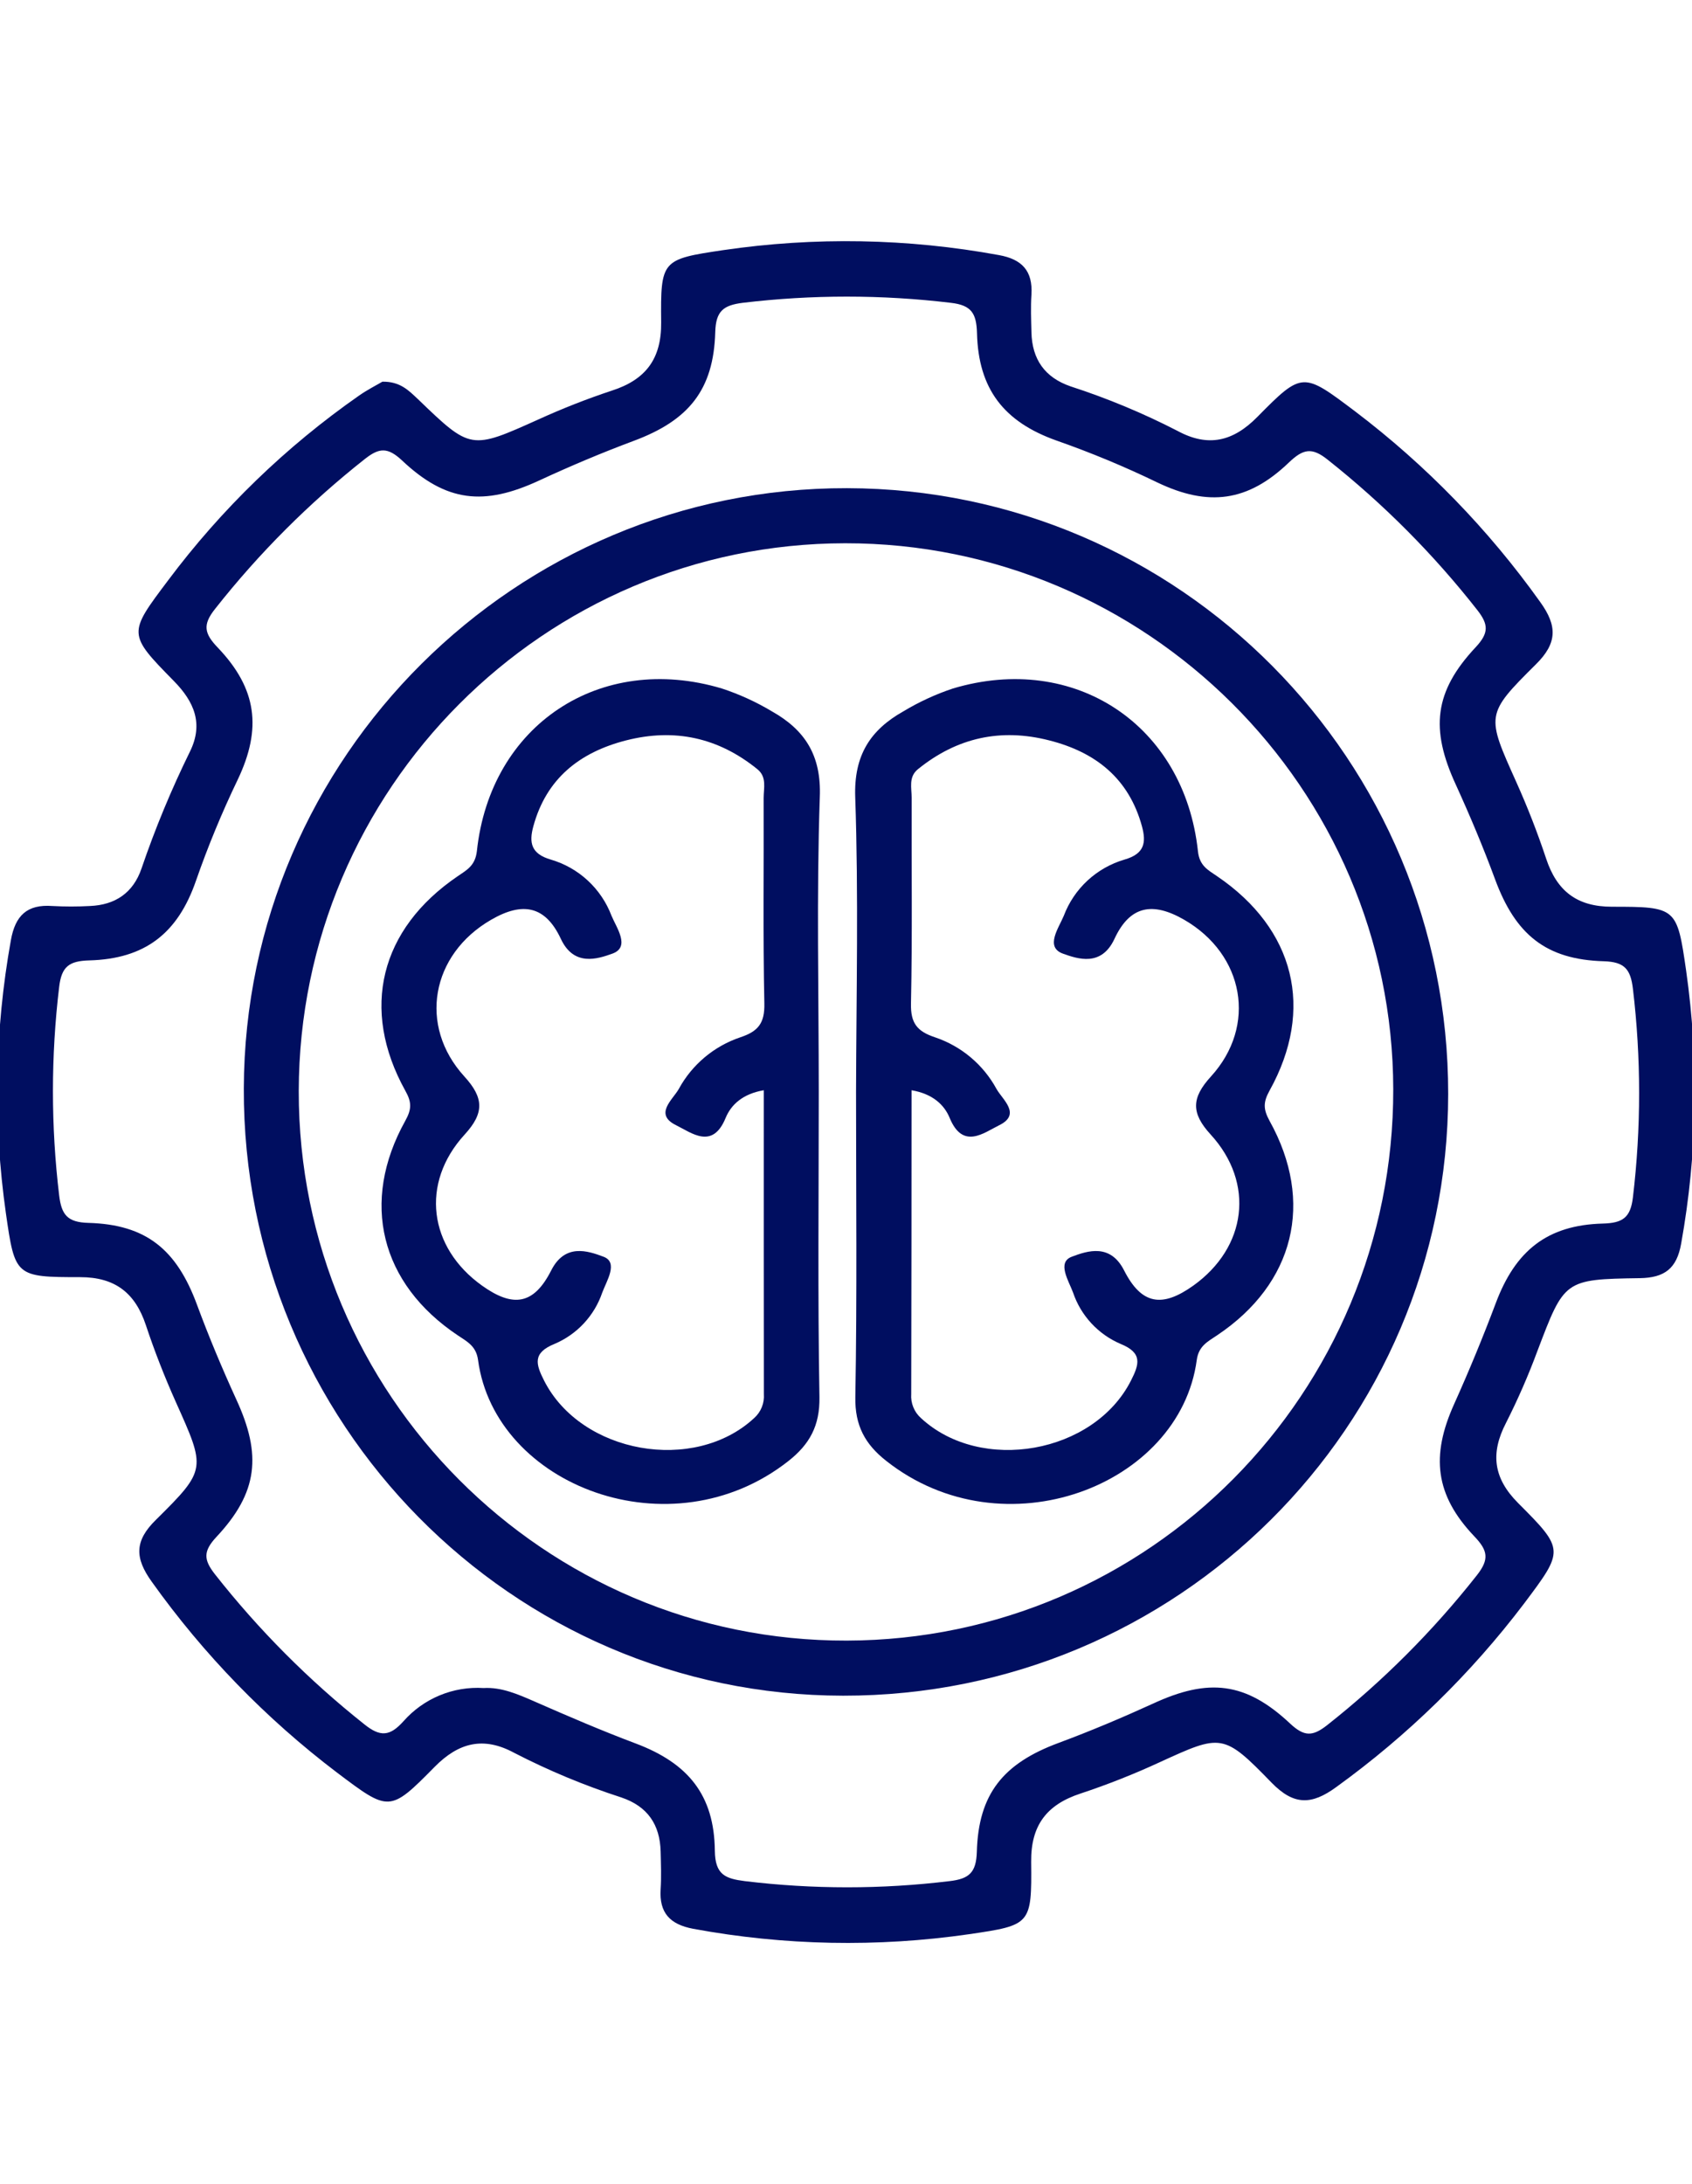
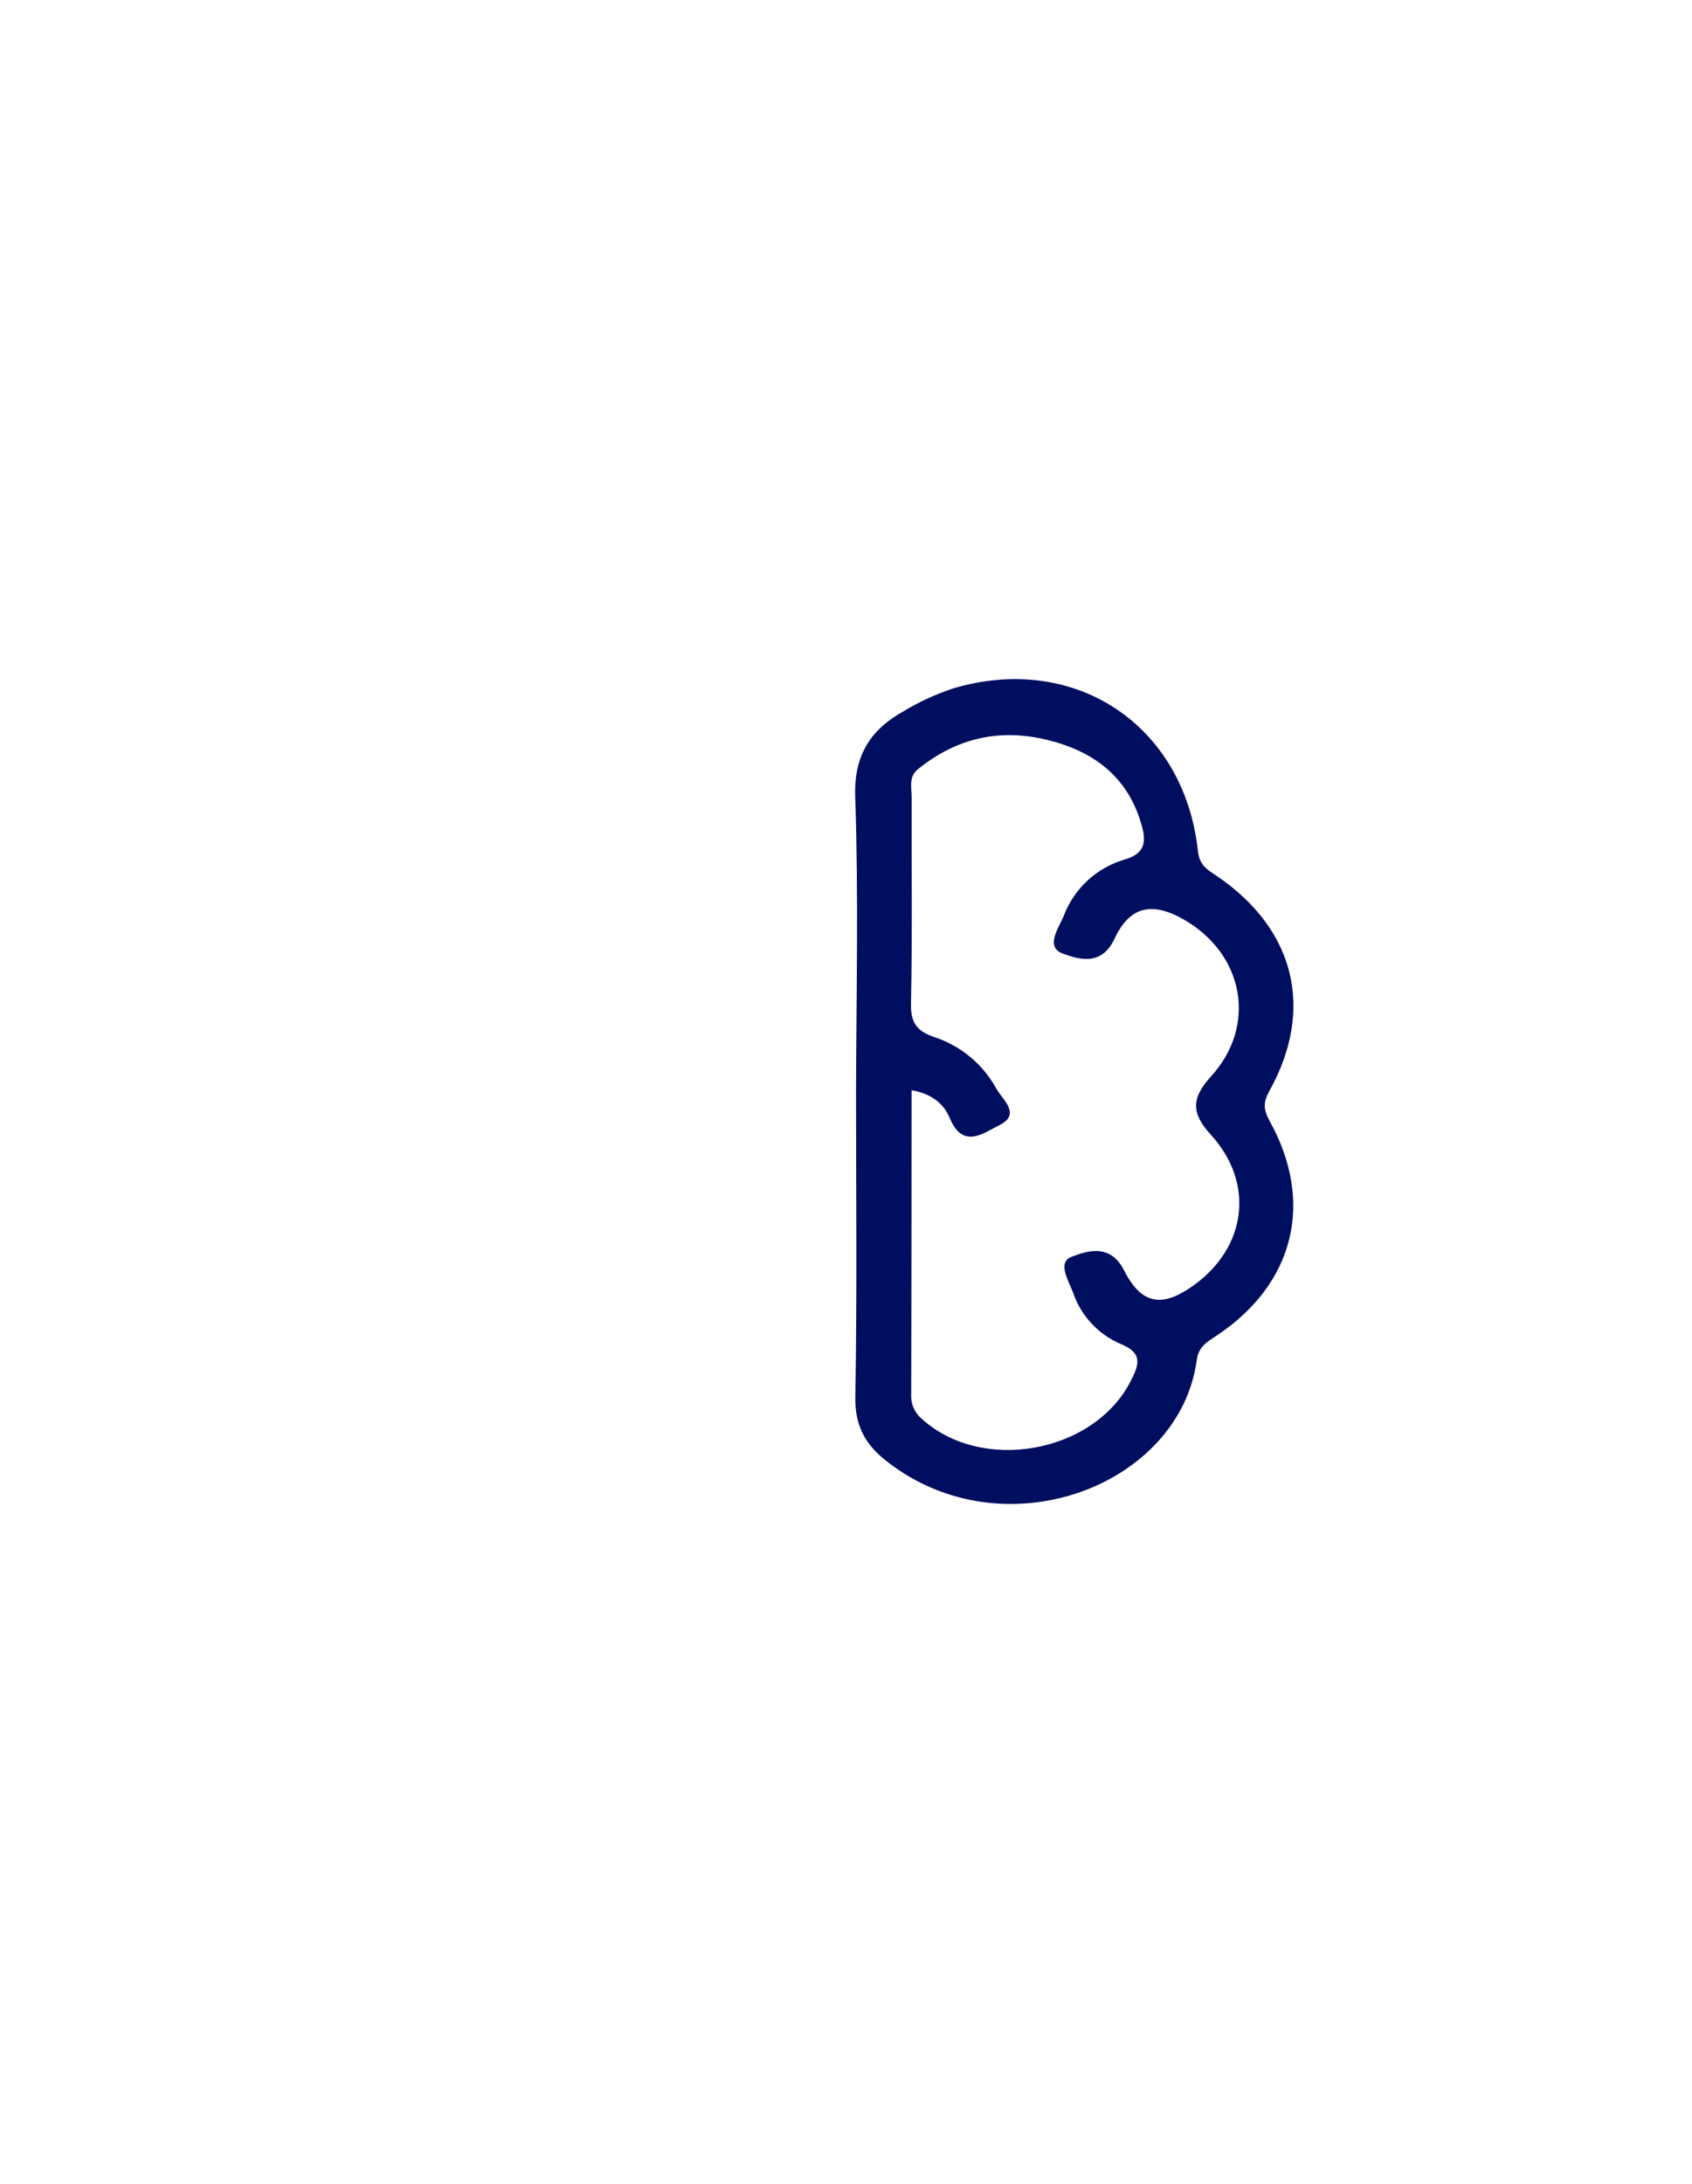
<svg xmlns="http://www.w3.org/2000/svg" width="62" height="80" viewBox="0 0 62 80" fill="none">
  <g clip-path="url(#clip0_676_1788)">
-     <path d="M14.013 13.982C14.664 13.973 14.973 14.302 15.315 14.622C17.253 16.489 17.25 16.48 19.741 15.36C20.614 14.963 21.507 14.612 22.418 14.31C23.657 13.912 24.241 13.149 24.227 11.811C24.205 9.526 24.241 9.499 26.499 9.163C29.853 8.671 33.266 8.732 36.6 9.344C37.445 9.494 37.849 9.92 37.795 10.792C37.765 11.251 37.784 11.713 37.795 12.173C37.818 13.162 38.285 13.829 39.227 14.153C40.577 14.591 41.89 15.137 43.152 15.787C44.272 16.392 45.184 16.174 46.072 15.274C47.721 13.601 47.744 13.63 49.648 15.064C52.252 17.038 54.542 19.395 56.44 22.056C57.067 22.926 57.07 23.557 56.28 24.336C54.422 26.179 54.464 26.201 55.565 28.656C55.975 29.57 56.34 30.505 56.656 31.456C57.05 32.645 57.789 33.216 59.066 33.216C61.432 33.216 61.451 33.245 61.785 35.557C62.258 38.878 62.196 42.253 61.603 45.555C61.443 46.465 61.002 46.809 60.083 46.822C57.312 46.862 57.323 46.894 56.337 49.485C56.004 50.385 55.619 51.266 55.185 52.123C54.605 53.243 54.723 54.155 55.632 55.064C57.339 56.771 57.309 56.794 55.845 58.744C53.897 61.312 51.578 63.577 48.965 65.464C48.053 66.131 47.405 66.134 46.595 65.304C44.827 63.481 44.75 63.523 42.498 64.553C41.551 64.991 40.581 65.374 39.592 65.702C38.353 66.109 37.771 66.867 37.785 68.205C37.809 70.504 37.771 70.523 35.512 70.854C32.153 71.34 28.737 71.273 25.4 70.656C24.553 70.496 24.152 70.077 24.208 69.206C24.237 68.747 24.219 68.285 24.208 67.824C24.182 66.838 23.728 66.169 22.768 65.845C21.417 65.408 20.105 64.862 18.843 64.211C17.723 63.605 16.813 63.825 15.925 64.726C14.278 66.398 14.254 66.37 12.349 64.934C9.747 62.96 7.458 60.603 5.562 57.944C4.934 57.072 4.922 56.445 5.722 55.666C7.581 53.827 7.538 53.803 6.437 51.346C6.029 50.432 5.661 49.494 5.346 48.545C4.952 47.358 4.213 46.785 2.936 46.785C0.568 46.785 0.547 46.758 0.216 44.445C-0.256 41.123 -0.195 37.748 0.398 34.446C0.558 33.536 0.995 33.121 1.918 33.189C2.377 33.214 2.837 33.214 3.296 33.189C4.224 33.15 4.88 32.709 5.186 31.814C5.685 30.351 6.278 28.921 6.96 27.533C7.462 26.514 7.12 25.709 6.368 24.944C4.674 23.221 4.693 23.208 6.157 21.264C8.115 18.647 10.479 16.36 13.16 14.489C13.464 14.277 13.797 14.109 14.013 13.982ZM17.72 61.837C18.373 61.798 18.979 62.064 19.597 62.334C20.819 62.87 22.045 63.398 23.293 63.867C25.213 64.589 26.173 65.754 26.194 67.798C26.205 68.677 26.579 68.819 27.296 68.91C29.786 69.212 32.303 69.212 34.794 68.91C35.512 68.827 35.771 68.598 35.794 67.837C35.853 65.71 36.766 64.597 38.787 63.848C39.958 63.413 41.114 62.926 42.248 62.408C44.28 61.467 45.645 61.608 47.278 63.142C47.792 63.622 48.099 63.613 48.626 63.2C50.664 61.593 52.505 59.751 54.112 57.712C54.582 57.118 54.522 56.798 54.016 56.272C52.586 54.766 52.429 53.333 53.28 51.443C53.828 50.225 54.338 48.99 54.809 47.739C55.528 45.819 56.69 44.877 58.728 44.822C59.459 44.803 59.747 44.609 59.835 43.862C60.138 41.324 60.138 38.759 59.835 36.221C59.749 35.512 59.536 35.235 58.768 35.213C56.645 35.152 55.531 34.233 54.785 32.214C54.352 31.04 53.865 29.883 53.346 28.745C52.408 26.712 52.545 25.337 54.078 23.704C54.558 23.187 54.547 22.878 54.136 22.352C52.535 20.309 50.698 18.463 48.664 16.851C48.072 16.371 47.752 16.442 47.224 16.947C45.721 18.387 44.275 18.566 42.411 17.675C41.209 17.093 39.975 16.581 38.715 16.139C36.774 15.451 35.851 14.24 35.8 12.203C35.779 11.475 35.595 11.179 34.84 11.093C32.308 10.79 29.748 10.79 27.216 11.093C26.515 11.181 26.23 11.389 26.209 12.163C26.15 14.288 25.232 15.403 23.216 16.152C22.045 16.589 20.89 17.077 19.757 17.602C17.736 18.539 16.354 18.401 14.725 16.861C14.208 16.381 13.898 16.398 13.376 16.809C11.338 18.416 9.496 20.257 7.89 22.294C7.41 22.891 7.486 23.211 7.99 23.734C9.414 25.23 9.602 26.691 8.712 28.558C8.132 29.764 7.62 31.001 7.181 32.264C6.512 34.198 5.309 35.126 3.27 35.182C2.538 35.203 2.256 35.401 2.168 36.152C1.864 38.69 1.864 41.254 2.168 43.792C2.254 44.505 2.474 44.776 3.238 44.797C5.36 44.856 6.472 45.774 7.219 47.797C7.653 48.971 8.139 50.128 8.659 51.266C9.595 53.293 9.459 54.673 7.923 56.309C7.443 56.827 7.461 57.136 7.87 57.661C9.474 59.701 11.311 61.547 13.344 63.16C13.938 63.64 14.288 63.605 14.784 63.054C15.148 62.641 15.602 62.316 16.111 62.105C16.619 61.894 17.17 61.802 17.72 61.837Z" fill="#000E60" />
-     <path d="M31.038 17.883C43.219 17.907 53.075 27.837 53.066 40.075C53.058 52.267 43.136 62.13 30.895 62.117C18.747 62.106 8.891 52.118 8.934 39.866C8.974 27.73 18.902 17.858 31.038 17.883ZM30.966 19.901C19.936 19.912 10.966 28.909 10.947 39.968C10.934 51.082 19.951 60.128 31.029 60.099C42.107 60.07 51.071 51.04 51.053 39.901C51.035 28.875 42.01 19.89 30.966 19.901Z" fill="#000E60" />
-     <path d="M30.002 40C30.002 43.726 29.962 47.453 30.027 51.178C30.045 52.226 29.666 52.909 28.893 53.518C24.597 56.906 18.137 54.44 17.517 49.819C17.448 49.307 17.117 49.147 16.77 48.914C13.939 47.021 13.195 44.032 14.85 41.059C15.085 40.635 15.093 40.382 14.85 39.952C13.194 36.966 13.926 34.032 16.77 32.099C17.11 31.867 17.41 31.715 17.474 31.182C17.965 26.555 21.989 23.888 26.451 25.221C27.09 25.431 27.703 25.711 28.28 26.056C29.493 26.738 30.101 27.667 30.04 29.2C29.917 32.8 30.002 36.4 30.002 40ZM27.987 39.938C27.213 40.07 26.789 40.47 26.59 40.95C26.11 42.126 25.344 41.499 24.773 41.219C23.953 40.816 24.653 40.283 24.873 39.891C25.359 38.998 26.165 38.322 27.13 37.998C27.782 37.781 28.024 37.482 28.008 36.76C27.955 34.251 27.992 31.741 27.982 29.23C27.982 28.87 28.107 28.464 27.753 28.178C26.324 27.019 24.719 26.668 22.939 27.123C21.243 27.558 20.019 28.518 19.542 30.274C19.382 30.866 19.457 31.278 20.182 31.488C20.687 31.636 21.151 31.898 21.537 32.255C21.923 32.612 22.221 33.054 22.408 33.546C22.589 33.986 23.107 34.691 22.442 34.933C21.891 35.131 21.032 35.413 20.555 34.4C19.985 33.179 19.154 33.022 17.995 33.694C15.798 34.963 15.318 37.574 17.016 39.434C17.73 40.216 17.752 40.77 17.027 41.56C15.395 43.341 15.704 45.699 17.667 47.098C18.802 47.907 19.56 47.798 20.198 46.538C20.701 45.546 21.526 45.814 22.118 46.038C22.666 46.246 22.229 46.918 22.069 47.349C21.927 47.767 21.697 48.151 21.397 48.475C21.096 48.799 20.73 49.056 20.323 49.229C19.502 49.56 19.635 49.978 19.939 50.578C21.297 53.251 25.435 53.986 27.635 51.947C27.758 51.837 27.854 51.701 27.915 51.548C27.977 51.396 28.002 51.231 27.99 51.067C27.985 47.389 27.987 43.71 27.987 39.938Z" fill="#000E60" />
    <path d="M31.338 29.2C31.285 27.667 31.893 26.738 33.106 26.056C33.678 25.712 34.285 25.432 34.918 25.221C39.381 23.888 43.398 26.555 43.896 31.182C43.952 31.715 44.259 31.867 44.6 32.099C47.446 34.034 48.179 36.966 46.52 39.952C46.282 40.382 46.29 40.635 46.52 41.059C48.174 44.032 47.43 47.021 44.6 48.914C44.253 49.147 43.922 49.307 43.853 49.819C43.232 54.44 36.773 56.906 32.477 53.518C31.702 52.909 31.323 52.226 31.342 51.178C31.408 47.453 31.368 43.726 31.368 40C31.378 36.4 31.462 32.8 31.338 29.2ZM33.39 51.067C33.378 51.231 33.404 51.396 33.466 51.548C33.527 51.701 33.623 51.837 33.746 51.947C35.946 53.986 40.083 53.251 41.44 50.578C41.746 49.978 41.878 49.56 41.058 49.229C40.652 49.055 40.288 48.798 39.989 48.474C39.689 48.15 39.461 47.767 39.32 47.349C39.16 46.918 38.723 46.246 39.27 46.038C39.859 45.814 40.686 45.546 41.19 46.538C41.83 47.798 42.587 47.907 43.722 47.098C45.683 45.699 45.992 43.341 44.362 41.56C43.637 40.77 43.659 40.216 44.373 39.434C46.07 37.574 45.59 34.963 43.394 33.694C42.23 33.022 41.398 33.179 40.834 34.4C40.354 35.421 39.498 35.131 38.946 34.933C38.282 34.691 38.8 33.986 38.981 33.546C39.167 33.054 39.465 32.612 39.851 32.255C40.238 31.898 40.702 31.635 41.206 31.488C41.938 31.278 42.006 30.866 41.846 30.274C41.366 28.514 40.146 27.554 38.45 27.123C36.672 26.667 35.067 27.018 33.635 28.178C33.282 28.464 33.408 28.87 33.406 29.23C33.397 31.741 33.434 34.251 33.381 36.76C33.365 37.482 33.606 37.781 34.259 37.998C35.223 38.322 36.029 38.998 36.515 39.891C36.734 40.283 37.435 40.816 36.616 41.219C36.045 41.499 35.283 42.126 34.798 40.95C34.6 40.47 34.176 40.07 33.402 39.938C33.4 43.71 33.4 47.389 33.39 51.067Z" fill="#000E60" />
  </g>
  <defs>
    <clipPath id="clip0_676_1788">
      <rect width="62" height="80" fill="white" />
    </clipPath>
  </defs>
</svg>